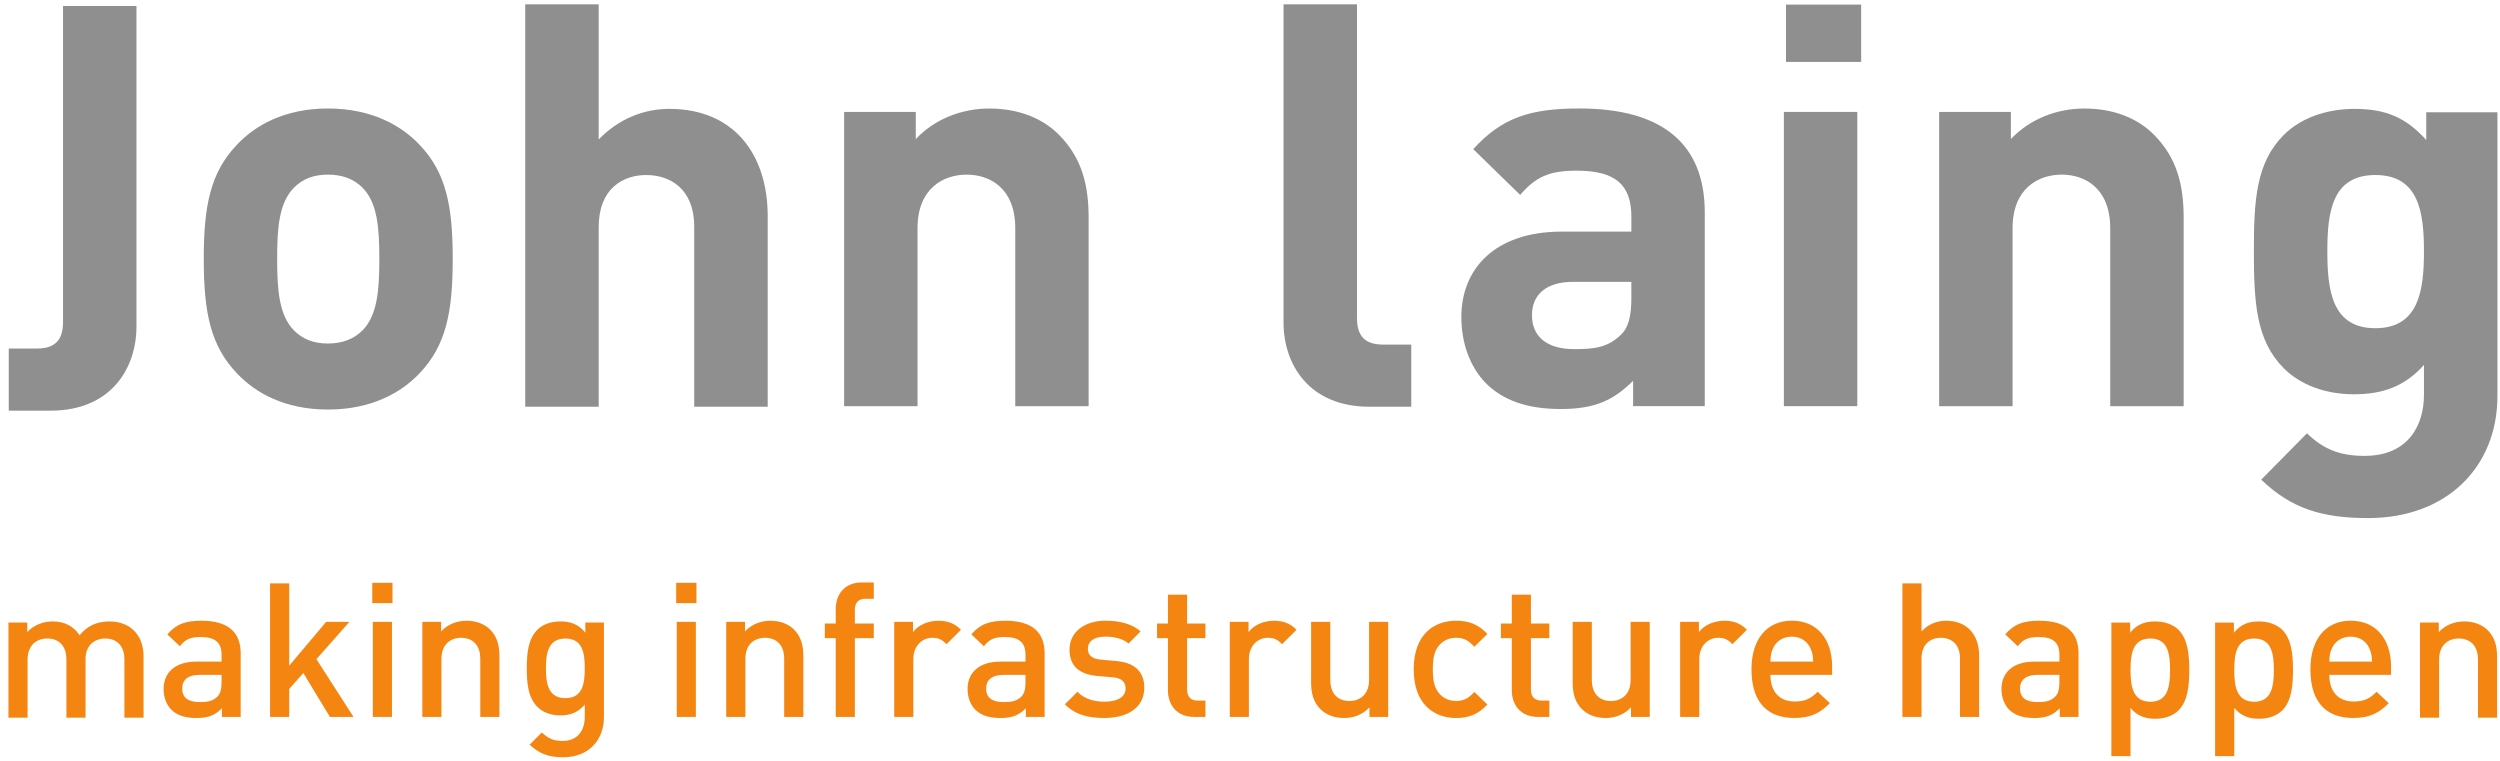
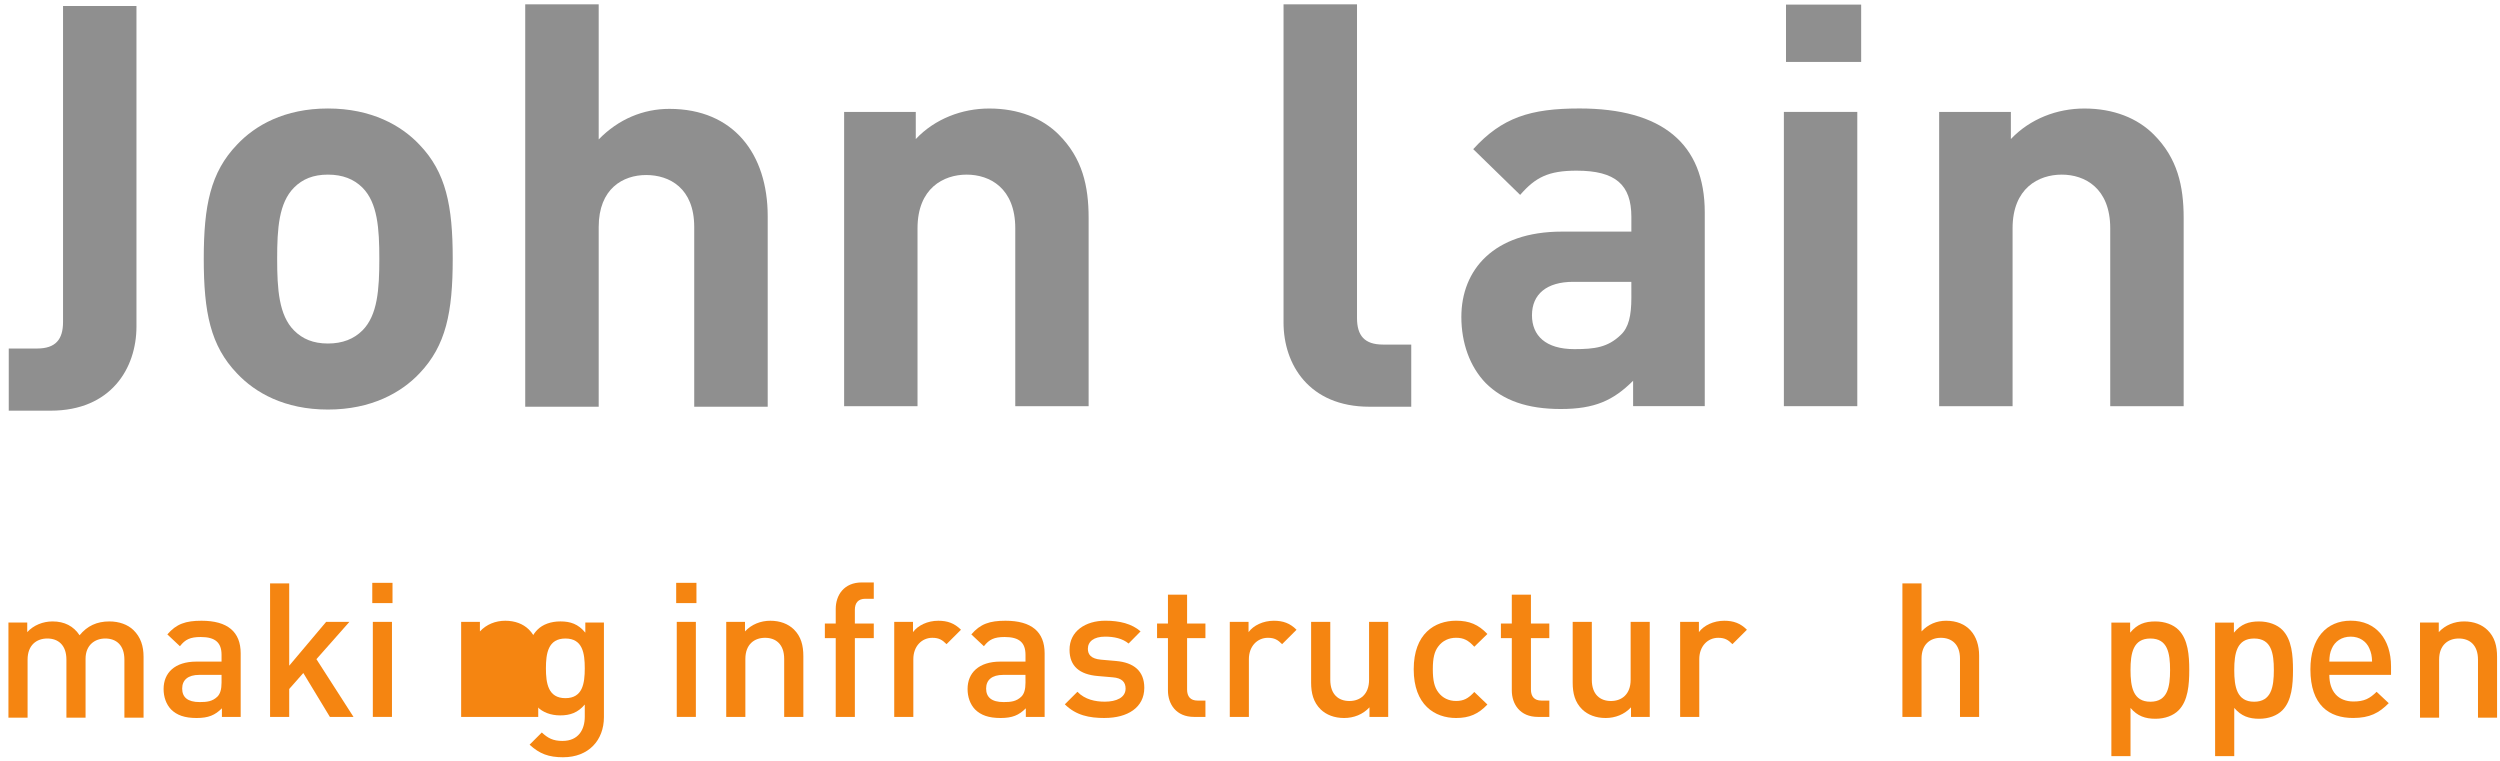
<svg xmlns="http://www.w3.org/2000/svg" xmlns:xlink="http://www.w3.org/1999/xlink" height="174.415" viewBox="0 0 81.771 24.92" width="573.344">
  <clipPath id="a">
    <path d="m315.91 46h12.09v38h-12.09zm0 0" />
  </clipPath>
  <clipPath id="b">
    <path d="m363 45.848h24v38.152h-24zm0 0" />
  </clipPath>
  <clipPath id="c">
    <path d="m434 45.848h13v38.152h-13zm0 0" />
  </clipPath>
  <clipPath id="d">
    <path d="m524 55h22.953v39h-22.953zm0 0" />
  </clipPath>
  <clipPath id="e">
    <path d="m480 45.848h8v6.152h-8zm0 0" />
  </clipPath>
  <clipPath id="f">
    <path d="m315.91 103h13.09v10h-13.09zm0 0" />
  </clipPath>
  <clipPath id="g">
    <path d="m364 103h8v12.738h-8zm0 0" />
  </clipPath>
  <clipPath id="h">
    <path d="m511 103h8v12.738h-8zm0 0" />
  </clipPath>
  <clipPath id="i">
    <path d="m520 103h8v12.738h-8zm0 0" />
  </clipPath>
  <clipPath id="j">
    <path d="m539 103h7.953v10h-7.953zm0 0" />
  </clipPath>
  <symbol id="k" overflow="visible" />
  <symbol id="l" overflow="visible" />
  <symbol id="m" overflow="visible" />
  <symbol id="n" overflow="visible" />
  <symbol id="o" overflow="visible" />
  <symbol id="p" overflow="visible" />
  <symbol id="q" overflow="visible" />
  <symbol id="r" overflow="visible" />
  <symbol id="s" overflow="visible" />
  <symbol id="t" overflow="visible" />
  <g transform="translate(-75.675 -231.923)">
    <g transform="matrix(.353 0 0 .353 10.546 21.874)">
      <use fill="#fff" height="100%" width="100%" x="141.766" xlink:href="#k" y="72.994" />
      <use fill="#fff" height="100%" width="100%" x="145.893" xlink:href="#k" y="72.994" />
      <use fill="#fff" height="100%" width="100%" x="132.391" xlink:href="#l" y="100.158" />
      <use fill="#3f3f3f" height="100%" width="100%" x="527.366" xlink:href="#m" y="165.813" />
      <use fill="#3f3f3f" height="100%" width="100%" x="500.025" xlink:href="#m" y="173.576" />
      <use fill="#3f3f3f" height="100%" width="100%" x="393.994" xlink:href="#n" y="96.135" />
      <use fill="#3f3f3f" height="100%" width="100%" x="393.99" xlink:href="#n" y="119.416" />
      <use fill="#3f3f3f" height="100%" width="100%" x="394.014" xlink:href="#n" y="127.176" />
      <use fill="#3f3f3f" height="100%" width="100%" x="394.012" xlink:href="#n" y="134.937" />
      <use fill="#3f3f3f" height="100%" width="100%" x="394.003" xlink:href="#n" y="150.457" />
      <use fill="#3f3f3f" height="100%" width="100%" x="393.983" xlink:href="#n" y="158.218" />
      <use fill="#3f3f3f" height="100%" width="100%" x="573.576" xlink:href="#m" y="284.339" />
      <use fill="#3f3f3f" height="100%" width="100%" x="523.264" xlink:href="#m" y="299.864" />
      <use fill="#3f3f3f" height="100%" width="100%" x="140.969" xlink:href="#m" y="245.211" />
      <use fill="#3f3f3f" height="100%" width="100%" x="432.033" xlink:href="#m" y="261.442" />
      <use fill="#3f3f3f" height="100%" width="100%" x="351.578" xlink:href="#m" y="364.012" />
      <use fill="#3f3f3f" height="100%" width="100%" x="316.934" xlink:href="#o" y="416.223" />
      <use fill="#3f3f3f" height="100%" width="100%" x="362.962" xlink:href="#o" y="421.866" />
      <use fill="#3f3f3f" height="100%" width="100%" x="562.45" xlink:href="#m" y="474.912" />
      <use fill="#3f3f3f" height="100%" width="100%" x="573.916" xlink:href="#m" y="490.438" />
      <use fill="#3f3f3f" height="100%" width="100%" x="338.712" xlink:href="#m" y="528.54" />
      <use fill="#3f3f3f" height="100%" width="100%" x="344.575" xlink:href="#m" y="536.303" />
      <use fill="#3f3f3f" height="100%" width="100%" x="509.887" xlink:href="#m" y="660.021" />
      <use fill="#3f3f3f" height="100%" width="100%" x="124.196" xlink:href="#m" y="648.835" />
      <use fill="#3f3f3f" height="100%" width="100%" x="170.974" xlink:href="#m" y="648.835" />
      <use fill="#3f3f3f" height="100%" width="100%" x="172.832" xlink:href="#m" y="782.823" />
      <use fill="#fff" height="100%" width="100%" x="257.615" xlink:href="#p" y="18.712" />
      <use fill="#fff" height="100%" width="100%" x="482.903" xlink:href="#p" y="18.712" />
      <use fill="#fff" height="100%" width="100%" x="209.362" xlink:href="#p" y="18.712" />
      <use fill="#fff" height="100%" width="100%" x="328.158" xlink:href="#p" y="18.835" />
    </g>
    <use fill="#faba07" height="100%" transform="matrix(.353 0 0 .353 -6.879 121.726)" width="100%" x="429.22" xlink:href="#q" y="450.066" />
    <use fill="#faba07" height="100%" transform="matrix(.353 0 0 .353 -6.879 121.726)" width="100%" x="515.835" xlink:href="#q" y="450.066" />
    <use fill="#faba07" height="100%" transform="matrix(.353 0 0 .353 -6.879 121.726)" width="100%" x="401.626" xlink:href="#q" y="476.995" />
    <use fill="#fff" height="100%" transform="matrix(.353 0 0 .353 -6.879 121.726)" width="100%" x="429.595" xlink:href="#r" y="510.197" />
    <use fill="#fff" height="100%" transform="matrix(.353 0 0 .353 -6.879 121.726)" width="100%" x="459.691" xlink:href="#r" y="510.197" />
    <use fill="#fff" height="100%" transform="matrix(.353 0 0 .353 -6.879 121.726)" width="100%" x="493.976" xlink:href="#r" y="510.197" />
    <g clip-path="url(#a)" transform="matrix(.353 0 0 .353 -35.639 215.881)">
      <path d="m319.828 83.566h-3.887v-5.77h2.621c1.734 0 2.418-.844 2.418-2.465v-29.332h6.816v29.75c0 3.883-2.363 7.816-7.969 7.816" fill="#8f8f8f" />
    </g>
    <path d="m87.476 238.069c-.28-.278-.649-.424-1.13-.424-.481 0-.832.146-1.109.424-.497.5-.554 1.334-.554 2.333 0 .998.057 1.851.554 2.35.277.278.628.427 1.109.427.481 0 .85-.149 1.13-.427.499-.499.555-1.352.555-2.35 0-.999-.057-1.833-.555-2.333zm1.869 6.09c-.593.628-1.574 1.184-2.999 1.184-1.424 0-2.387-.555-2.978-1.184-.87-.908-1.09-2-1.09-3.757 0-1.74.22-2.833 1.09-3.739.591-.63 1.554-1.185 2.978-1.185 1.425 0 2.406.555 2.999 1.185.87.905 1.091 1.998 1.091 3.739 0 1.757-.222 2.848-1.091 3.757" fill="#8f8f8f" />
    <g clip-path="url(#b)" transform="matrix(.353 0 0 .353 -35.639 215.881)">
      <path d="m379.57 83.199v-16.684c0-3.621-2.309-4.824-4.461-4.824-2.148 0-4.406 1.258-4.406 4.824v16.684h-6.82v-37.352h6.82v12.539c1.836-1.887 4.141-2.836 6.559-2.836 5.977 0 9.129 4.199 9.129 9.969v17.68" fill="#8f8f8f" />
    </g>
    <path d="m108.869 245.232v-5.829c0-1.315-.834-1.758-1.593-1.758-.758 0-1.61.444-1.61 1.758v5.829h-2.405v-9.642h2.348v.889c.631-.666 1.517-1 2.406-1.0.962 0 1.739.316 2.277.852.777.777.981 1.684.981 2.74v6.163" fill="#8f8f8f" />
    <g clip-path="url(#c)" transform="matrix(.353 0 0 .353 -35.639 215.881)">
      <path d="m442.246 83.199c-5.613 0-7.973-3.934-7.973-7.816v-29.535h6.82v29.117c0 1.621.684 2.465 2.418 2.465h2.617v5.77" fill="#8f8f8f" />
    </g>
    <path d="m129.056 241.158h-1.906c-.871 0-1.35.408-1.35 1.094 0 .666.445 1.111 1.388 1.111.666 0 1.094-.055 1.519-.464.259-.238.35-.628.35-1.221zm.058 4.073v-.832c-.649.648-1.261.926-2.37.926-1.093 0-1.888-.278-2.463-.853-.518-.537-.795-1.313-.795-2.165 0-1.537 1.056-2.795 3.294-2.795h2.277v-.48c0-1.056-.517-1.517-1.796-1.517-.925 0-1.349.22-1.848.794l-1.538-1.499c.944-1.036 1.871-1.333 3.48-1.333 2.702 0 4.107 1.148 4.107 3.407v6.347" fill="#8f8f8f" />
    <path d="m144.748 245.232v-5.829c0-1.315-.832-1.758-1.589-1.758-.761 0-1.611.444-1.611 1.758v5.829h-2.406v-9.642h2.35v.889c.633-.666 1.516-1 2.407-1.0.961 0 1.739.316 2.275.852.777.777.98 1.684.98 2.74v6.163" fill="#8f8f8f" />
    <g clip-path="url(#d)" transform="matrix(.353 0 0 .353 -35.639 215.881)">
-       <path d="m535.621 61.691c-4.031 0-4.457 3.461-4.457 7.082 0 3.621.426 7.137 4.457 7.137 4.039 0 4.512-3.516 4.512-7.137 0-3.621-.473-7.082-4.512-7.082zm-.684 31.844c-4.191 0-7.082-.844-9.91-3.566l4.246-4.301c1.52 1.469 3.043 2.094 5.348 2.094 4.094 0 5.512-2.887 5.512-5.664v-2.781c-1.777 1.996-3.828 2.727-6.504 2.727-2.676 0-4.984-.891-6.504-2.41-2.57-2.566-2.781-6.09-2.781-10.859 0-4.777.211-8.238 2.781-10.809 1.52-1.52 3.879-2.414 6.555-2.414 2.883 0 4.777.789 6.664 2.887v-2.57h6.609v26.336c0 6.555-4.668 11.332-12.016 11.332" fill="#8f8f8f" />
-     </g>
+       </g>
    <g clip-path="url(#e)" transform="matrix(.353 0 0 .353 -35.639 215.881)">
      <path d="m480.914 51.195h6.977v-5.324h-6.977zm0 0" fill="#8f8f8f" />
    </g>
    <path d="m134.054 245.232h2.406v-9.642h-2.406zm0 0" fill="#8f8f8f" />
    <g clip-path="url(#f)" transform="matrix(.353 0 0 .353 -35.639 215.881)">
      <path d="m326.676 112.062v-5.383c0-1.375-.781-1.965-1.777-1.965-.957 0-1.828.605-1.828 1.879v5.469h-1.777v-5.383c0-1.375-.781-1.965-1.773-1.965s-1.832.605-1.832 1.965v5.383h-1.777v-8.828h1.746v.887c.59-.645 1.461-.992 2.352-.992 1.098 0 1.949.434 2.504 1.285.715-.871 1.605-1.285 2.77-1.285.906 0 1.707.293 2.23.801.68.66.941 1.496.941 2.488v5.645" fill="#f58511" />
    </g>
    <path d="m82.861 254.037h-.732c-.368 0-.558.167-.558.449s.178.442.571.442c.24 0 .418-.019.584-.179.091-.092.135-.238.135-.46zm.012 1.377v-.282c-.227.227-.444.318-.83.318-.387 0-.646-.091-.836-.281-.16-.167-.245-.407-.245-.67 0-.524.362-.897 1.075-.897h.824v-.222c0-.393-.197-.584-.682-.584-.345 0-.51.08-.682.302l-.412-.387c.295-.345.602-.448 1.119-.448.853 0 1.284.362 1.284 1.068v2.084" fill="#f58511" />
    <path d="m86.411 255.414-.871-1.439-.462.524v.915h-.627v-4.375h.627v2.697l1.21-1.436h.762l-1.08 1.222 1.215 1.892" fill="#f58511" />
    <path d="m87.818 255.414v-3.114h.627v3.114zm-.018-3.729v-.664h.663v.664" fill="#f58511" />
-     <path d="m91.339 255.414v-1.899c0-.485-.277-.693-.627-.693-.35 0-.645.214-.645.693v1.899h-.627v-3.114h.615v.313c.215-.233.515-.35.83-.35.32 0 .583.103.768.282.24.233.313.528.313.878v1.991" fill="#f58511" />
+     <path d="m91.339 255.414v-1.899v1.899h-.627v-3.114h.615v.313c.215-.233.515-.35.83-.35.32 0 .583.103.768.282.24.233.313.528.313.878v1.991" fill="#f58511" />
    <g clip-path="url(#g)" transform="matrix(.353 0 0 .353 -35.639 215.881)">
      <path d="m367.613 104.715c-1.602 0-1.809 1.375-1.809 2.766 0 1.395.207 2.77 1.809 2.77 1.605 0 1.797-1.375 1.797-2.77 0-1.391-.191-2.766-1.797-2.766zm-.207 11.023c-1.34 0-2.195-.316-3.117-1.168l1.133-1.133c.559.523 1.043.785 1.914.785 1.5 0 2.074-1.066 2.074-2.246v-1.133c-.645.766-1.375 1.008-2.281 1.008-.887 0-1.621-.293-2.109-.781-.852-.855-.992-2.094-.992-3.59s.141-2.734.992-3.586c.488-.488 1.238-.766 2.125-.766.941 0 1.656.242 2.316 1.043v-.938h1.727v8.777c0 2.156-1.43 3.727-3.781 3.727" fill="#f58511" />
    </g>
    <path d="m97.777 255.414v-3.114h.626v3.114zm-.019-3.729v-.664h.664v.664" fill="#f58511" />
    <path d="m101.297 255.414v-1.899c0-.485-.276-.693-.627-.693-.35 0-.645.214-.645.693v1.899h-.627v-3.114h.615v.313c.215-.233.517-.35.83-.35.32 0 .584.103.769.282.238.233.313.528.313.878v1.991" fill="#f58511" />
    <path d="m103.613 252.833v2.581h-.627v-2.581h-.356v-.478h.356v-.48c0-.449.27-.867.854-.867h.393v.535h-.277c-.233 0-.343.135-.343.362v.449h.62v.478" fill="#f58511" />
    <path d="m106.617 253.03c-.142-.142-.252-.208-.467-.208-.338 0-.621.27-.621.7v1.892h-.626v-3.114h.615v.336c.16-.22.478-.373.828-.373.302 0 .529.08.744.295" fill="#f58511" />
    <path d="m109.203 254.037h-.73c-.369 0-.559.167-.559.449s.179.442.572.442c.24 0 .418-.019.583-.179.092-.092.135-.238.135-.46zm.012 1.377v-.282c-.227.227-.442.318-.828.318-.387 0-.645-.091-.836-.281-.16-.167-.245-.407-.245-.67 0-.524.362-.897 1.075-.897h.823v-.222c0-.393-.196-.584-.682-.584-.343 0-.51.08-.681.302l-.412-.387c.295-.345.602-.448 1.118-.448.854 0 1.284.362 1.284 1.068v2.084" fill="#f58511" />
    <path d="m111.802 255.45c-.51 0-.94-.085-1.309-.448l.412-.411c.251.258.59.324.897.324.38 0 .682-.134.682-.429 0-.209-.117-.345-.419-.369l-.497-.043c-.583-.05-.921-.314-.921-.86 0-.609.522-.952 1.173-.952.467 0 .867.098 1.155.35l-.393.398c-.197-.165-.473-.226-.769-.226-.375 0-.565.165-.565.398 0 .185.099.327.43.357l.492.043c.583.05.927.327.927.879 0 .65-.553.988-1.295.988" fill="#f58511" />
    <path d="m114.726 255.414c-.584 0-.854-.418-.854-.867v-1.714h-.357v-.478h.357v-.947h.627v.947h.601v.478h-.601v1.684c0 .227.11.362.343.362h.258v.535" fill="#f58511" />
    <path d="m117.613 253.03c-.142-.142-.252-.208-.467-.208-.339 0-.622.27-.622.7v1.892h-.626v-3.114h.615v.336c.16-.22.48-.373.828-.373.302 0 .529.08.744.295" fill="#f58511" />
    <path d="m120.475 255.414v-.314c-.215.234-.515.35-.83.35-.32 0-.583-.103-.768-.281-.238-.234-.314-.529-.314-.879v-1.99h.628v1.898c0 .486.276.695.626.695.35 0 .645-.215.645-.695v-1.898h.627v3.114" fill="#f58511" />
    <path d="m123.314 255.45c-.7 0-1.389-.429-1.389-1.596 0-1.169.689-1.592 1.389-1.592.43 0 .73.123 1.025.435l-.429.418c-.197-.215-.351-.294-.597-.294-.24 0-.442.098-.577.276-.135.172-.185.393-.185.757 0 .361.05.588.185.761.135.179.338.277.577.277.245 0 .4-.08.597-.295l.429.411c-.295.314-.595.442-1.025.442" fill="#f58511" />
    <path d="m125.993 255.414c-.584 0-.854-.418-.854-.867v-1.714h-.357v-.478h.357v-.947h.627v.947h.602v.478h-.602v1.684c0 .227.11.362.345.362h.258v.535" fill="#f58511" />
    <path d="m129.045 255.414v-.314c-.215.234-.517.35-.83.35-.32 0-.583-.103-.768-.281-.24-.234-.313-.529-.313-.879v-1.99h.627v1.898c0 .486.276.695.626.695.35 0 .646-.215.646-.695v-1.898h.626v3.114" fill="#f58511" />
    <path d="m132.369 253.03c-.141-.142-.252-.208-.467-.208-.339 0-.62.27-.62.7v1.892h-.627v-3.114h.615v.336c.16-.22.48-.373.83-.373.302 0 .528.08.743.295" fill="#f58511" />
-     <path d="m134.929 253.177c-.099-.234-.318-.393-.615-.393-.295 0-.522.158-.62.393-.062.141-.074.233-.08.424h1.4c-.005-.192-.025-.284-.085-.424zm-1.315.86c0 .535.282.872.792.872.351 0 .533-.098.755-.318l.4.373c-.32.32-.621.485-1.167.485-.78 0-1.401-.411-1.401-1.596 0-1.009.522-1.592 1.322-1.592.836 0 1.32.613 1.32 1.498v.277" fill="#f58511" />
    <path d="m139.825 255.414v-1.911c0-.473-.277-.681-.626-.681-.351 0-.634.214-.634.681v1.911h-.627v-4.375h.627v1.574c.215-.233.497-.35.805-.35.695 0 1.082.467 1.082 1.142v2.009" fill="#f58511" />
-     <path d="m143.082 254.037h-.732c-.368 0-.558.167-.558.449s.178.442.571.442c.24 0 .418-.019.584-.179.091-.092.135-.238.135-.46zm.011 1.377v-.282c-.226.227-.442.318-.828.318-.387 0-.645-.091-.836-.281-.16-.167-.245-.407-.245-.67 0-.524.362-.897 1.076-.897h.823v-.222c0-.393-.196-.584-.682-.584-.345 0-.51.08-.682.302l-.412-.387c.296-.345.602-.448 1.119-.448.853 0 1.283.362 1.283 1.068v2.084" fill="#f58511" />
    <g clip-path="url(#h)" transform="matrix(.353 0 0 .353 -35.639 215.881)">
      <path d="m514.738 104.715c-1.602 0-1.844 1.355-1.844 2.926 0 1.566.242 2.941 1.844 2.941 1.605 0 1.828-1.375 1.828-2.941 0-1.57-.223-2.926-1.828-2.926zm2.613 6.668c-.484.488-1.254.781-2.141.781-.938 0-1.672-.242-2.316-1.008v4.477h-1.777v-12.398h1.742v.938c.664-.801 1.375-1.043 2.336-1.043.887 0 1.672.293 2.156.781.891.891.996 2.387.996 3.73 0 1.336-.105 2.855-.996 3.742" fill="#f58511" />
    </g>
    <g clip-path="url(#i)" transform="matrix(.353 0 0 .353 -35.639 215.881)">
      <path d="m524.367 104.715c-1.598 0-1.844 1.355-1.844 2.926 0 1.566.246 2.941 1.844 2.941 1.602 0 1.832-1.375 1.832-2.941 0-1.57-.23-2.926-1.832-2.926zm2.617 6.668c-.488.488-1.258.781-2.145.781-.938 0-1.668-.242-2.316-1.008v4.477h-1.777v-12.398h1.746v.938c.66-.801 1.375-1.043 2.332-1.043.887 0 1.672.293 2.16.781.887.891.992 2.387.992 3.73 0 1.336-.105 2.855-.992 3.742" fill="#f58511" />
    </g>
    <path d="m153.242 253.177c-.098-.234-.318-.393-.615-.393-.295 0-.521.158-.62.393-.062.141-.073.233-.08.424h1.401c-.007-.192-.026-.284-.087-.424zm-1.315.86c0 .535.282.872.794.872.349 0 .533-.098.755-.318l.398.373c-.318.32-.62.485-1.167.485-.78 0-1.4-.411-1.4-1.596 0-1.009.522-1.592 1.32-1.592.835 0 1.322.613 1.322 1.498v.277" fill="#f58511" />
    <g clip-path="url(#j)" transform="matrix(.353 0 0 .353 -35.639 215.881)">
      <path d="m545.148 112.062v-5.383c0-1.375-.785-1.965-1.781-1.965-.992 0-1.828.605-1.828 1.965v5.383h-1.773v-8.828h1.742v.887c.605-.66 1.461-.992 2.348-.992.906 0 1.656.293 2.176.801.68.66.887 1.496.887 2.488v5.645" fill="#f58511" />
    </g>
    <use fill="#faba07" height="100%" transform="matrix(.353 0 0 .353 -35.639 215.881)" width="100%" x="429.22" xlink:href="#s" y="450.066" />
    <use fill="#faba07" height="100%" transform="matrix(.353 0 0 .353 -35.639 215.881)" width="100%" x="515.835" xlink:href="#s" y="450.066" />
    <use fill="#faba07" height="100%" transform="matrix(.353 0 0 .353 -35.639 215.881)" width="100%" x="401.626" xlink:href="#s" y="476.995" />
    <use fill="#fff" height="100%" transform="matrix(.353 0 0 .353 -35.639 215.881)" width="100%" x="429.595" xlink:href="#t" y="510.197" />
    <use fill="#fff" height="100%" transform="matrix(.353 0 0 .353 -35.639 215.881)" width="100%" x="459.691" xlink:href="#t" y="510.197" />
    <use fill="#fff" height="100%" transform="matrix(.353 0 0 .353 -35.639 215.881)" width="100%" x="493.976" xlink:href="#t" y="510.197" />
  </g>
</svg>